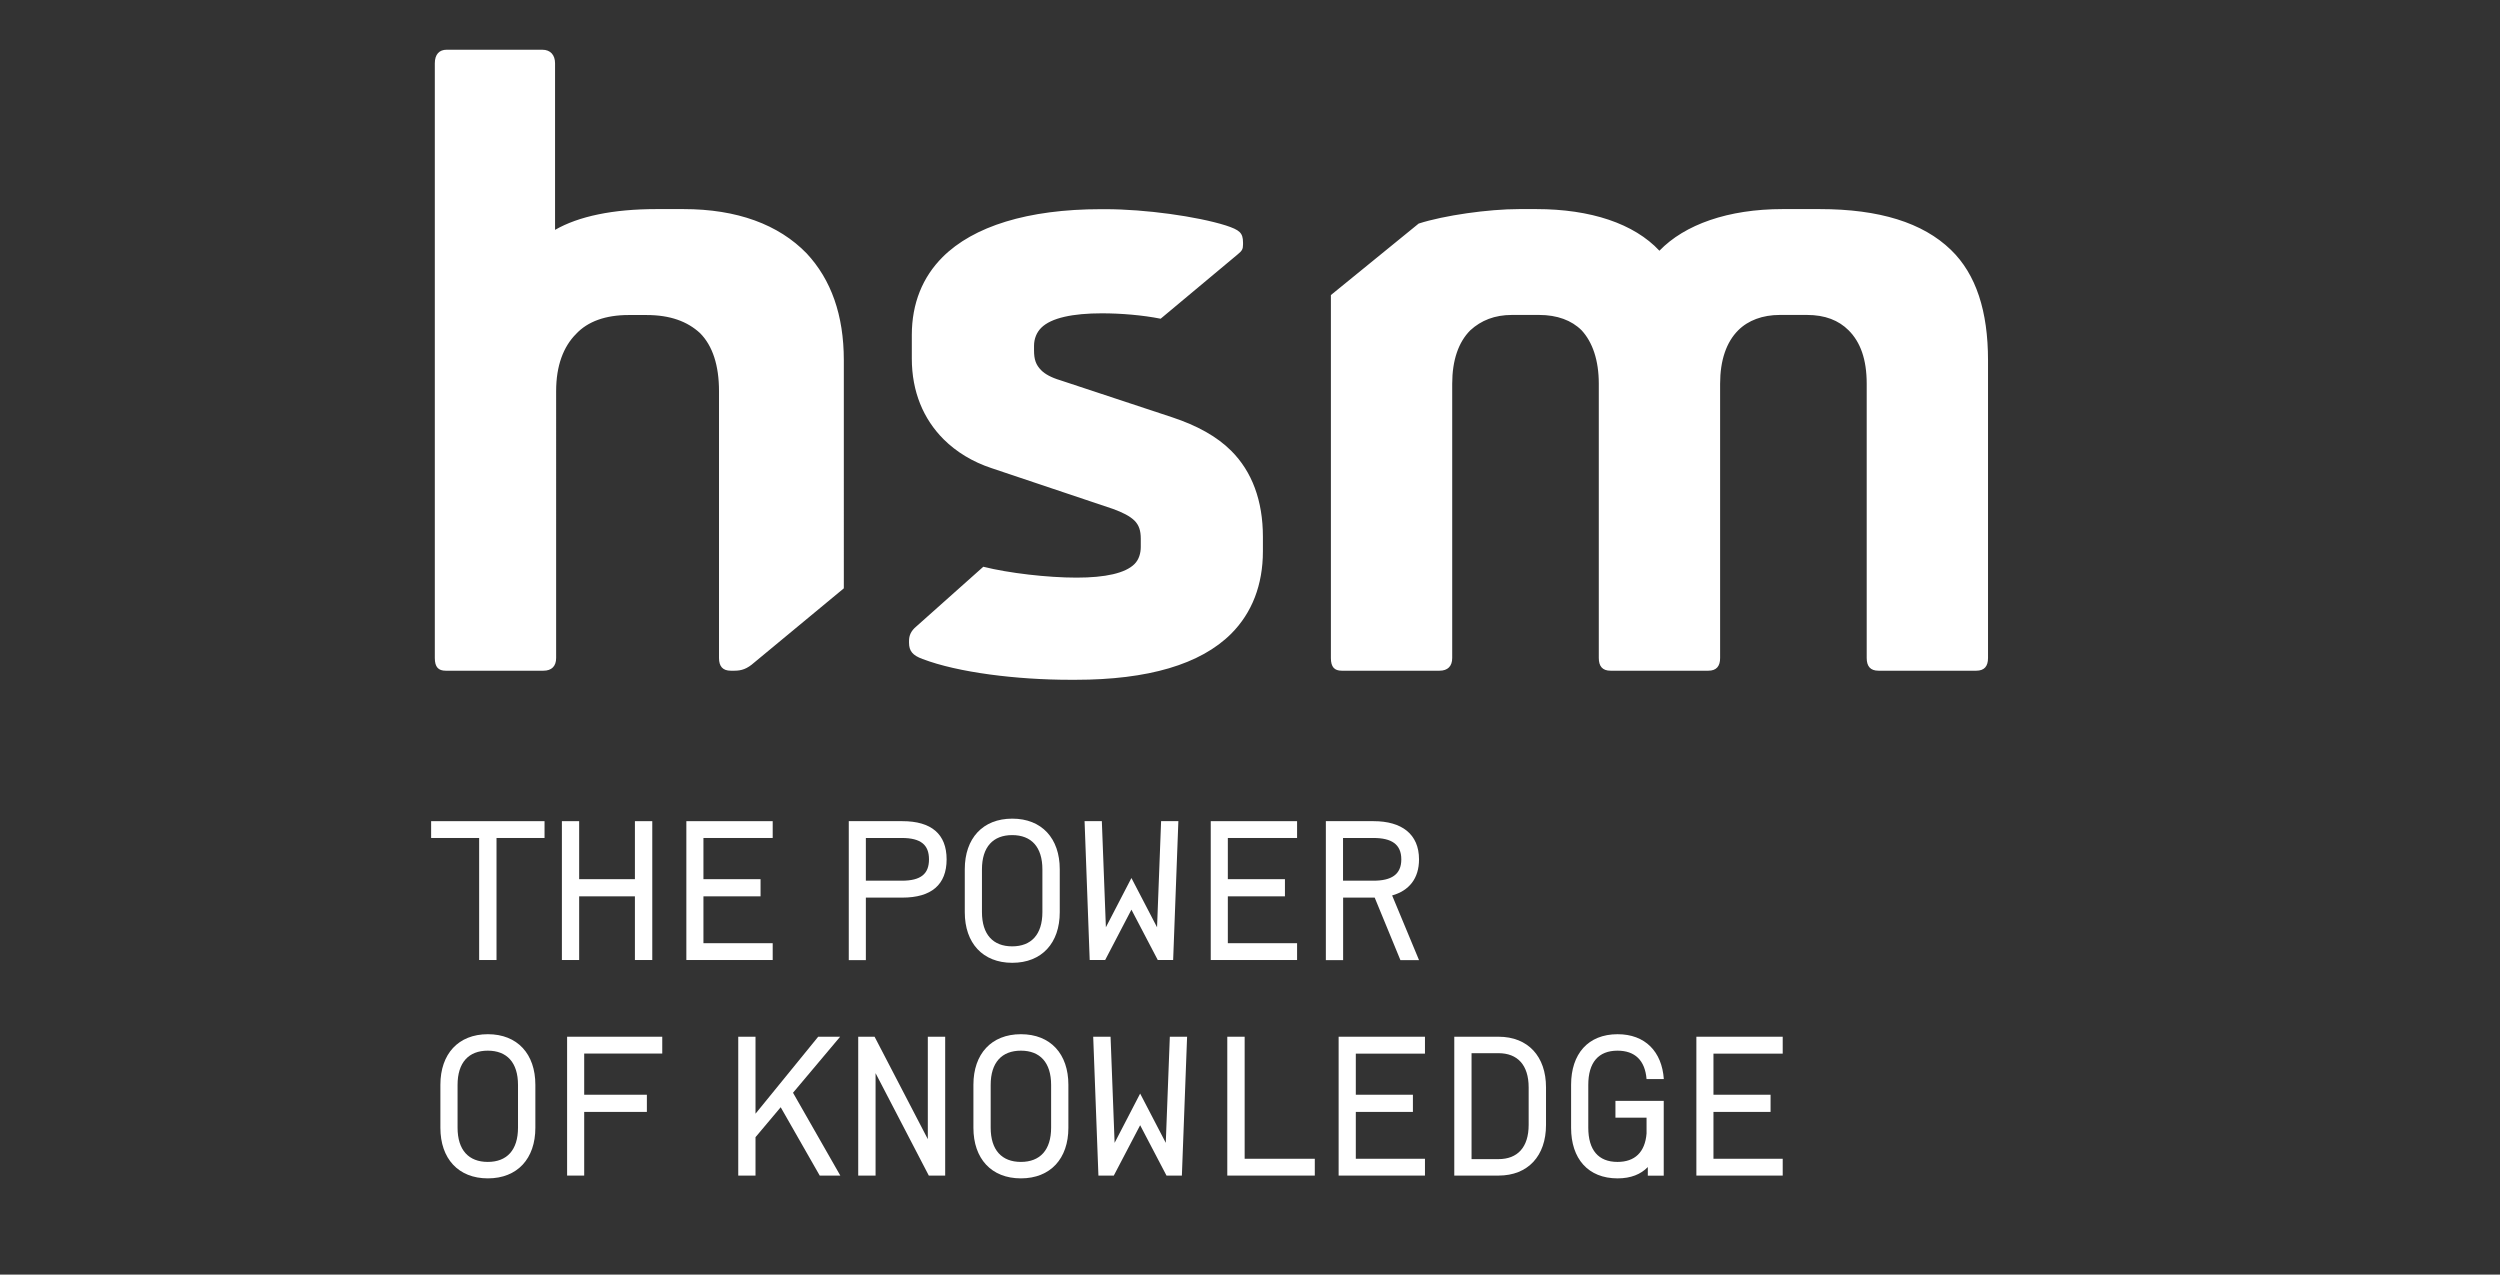
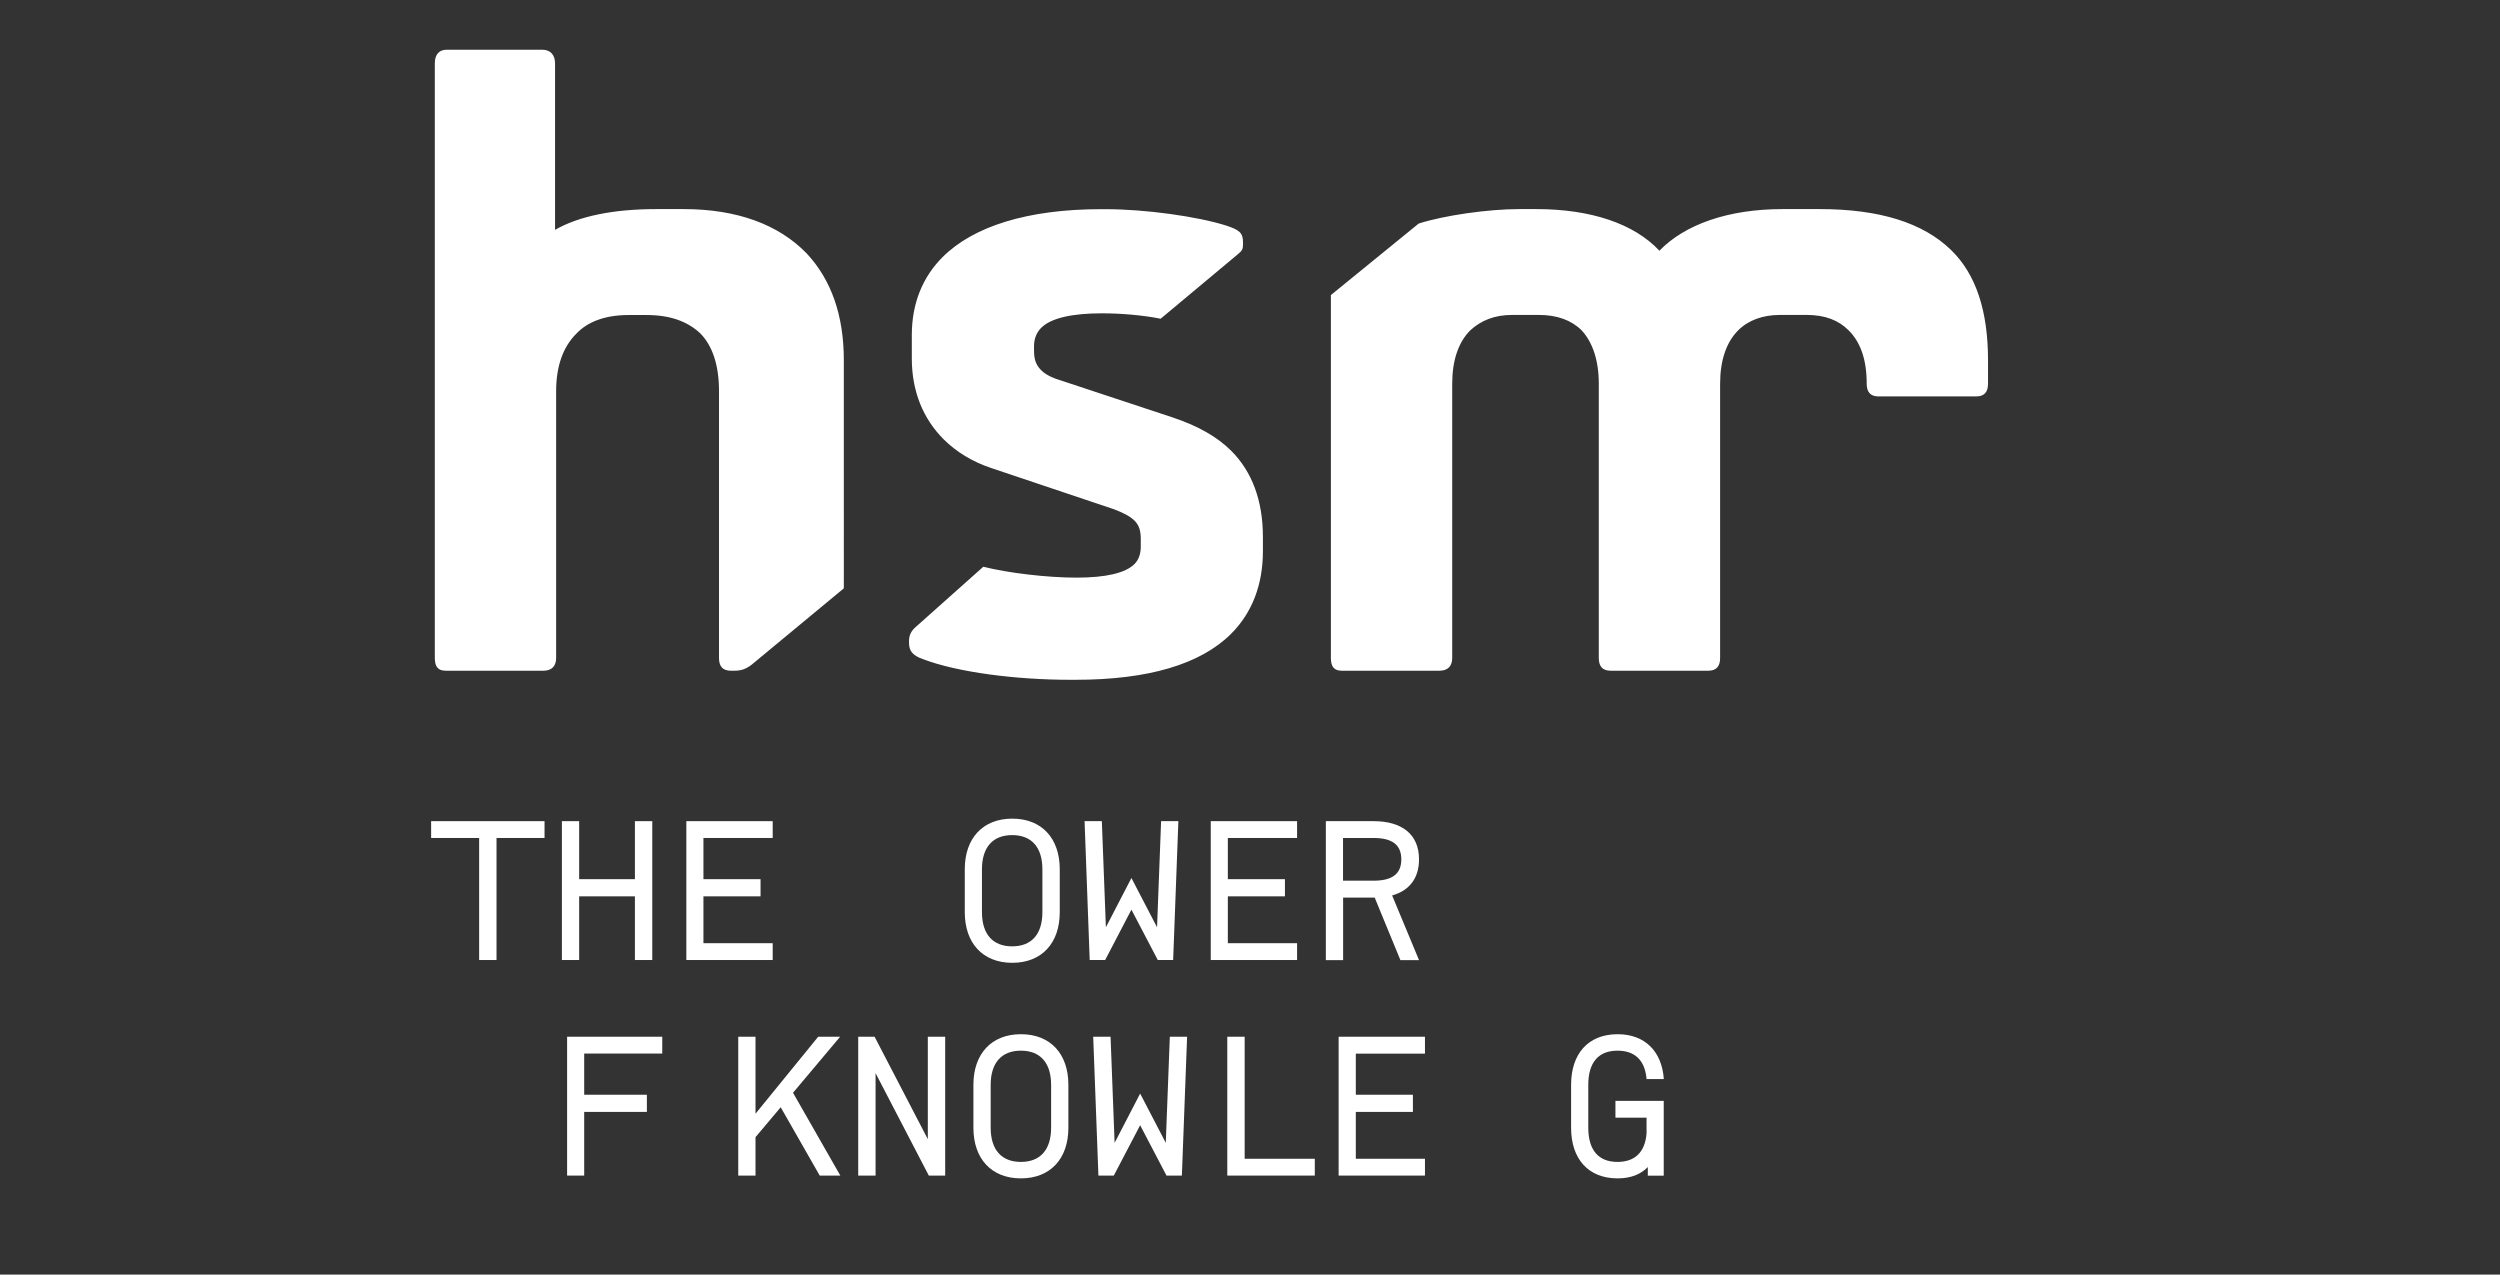
<svg xmlns="http://www.w3.org/2000/svg" version="1.1" id="Camada_1" x="0px" y="0px" viewBox="0 0 277.99 141.73" style="enable-background:new 0 0 277.99 141.73;" xml:space="preserve">
  <rect x="0" y="0" width="277.99" height="141.73" fill="#333333" stroke="none" />
  <style type="text/css">
	.st0{fill:#FFFFFF;}
</style>
  <g>
    <g>
-       <path class="st0" d="M149.2,74.58h10.87c0.91,0,1.41-0.5,1.41-1.41v-30.5c0-2.62,0.7-4.63,2.01-5.94    c1.21-1.11,2.72-1.71,4.63-1.71h3.02c2.01,0,3.62,0.6,4.73,1.71c1.21,1.31,1.91,3.32,1.91,5.94v30.5c0,0.91,0.4,1.41,1.31,1.41    h10.87c0.9,0,1.31-0.5,1.31-1.41v-30.5c0-2.62,0.7-4.63,2.01-5.94c1.11-1.11,2.72-1.71,4.63-1.71h3.02c2.01,0,3.52,0.6,4.63,1.71    c1.31,1.31,2.01,3.22,2.01,5.94v30.5c0,0.91,0.4,1.41,1.31,1.41h10.87c0.91,0,1.31-0.5,1.31-1.41V40.06    c0-5.43-1.31-9.56-4.13-12.28c-3.12-3.02-7.95-4.53-14.59-4.53h-4.13c-6.04,0-10.87,1.71-13.69,4.63    c-2.82-3.02-7.65-4.63-13.69-4.63h-1.91c-3.42,0-8.35,0.7-11.17,1.61l-9.76,7.95v40.36C147.99,74.18,148.39,74.58,149.2,74.58     M49.56,74.58h10.87c0.91,0,1.41-0.5,1.41-1.41V43.48c0-2.82,0.81-4.93,2.21-6.34c1.31-1.41,3.32-2.11,5.84-2.11h2.01    c2.62,0,4.53,0.71,5.94,2.01c1.41,1.41,2.11,3.62,2.11,6.44v29.69c0,0.91,0.4,1.41,1.31,1.41h0.4c0.8,0,1.41-0.2,2.21-0.91    l9.96-8.25V40.06c0-5.03-1.41-8.96-4.13-11.88c-3.12-3.22-7.75-4.93-13.69-4.93h-3.02c-4.83,0-8.65,0.8-11.27,2.31V7.04    c0-0.91-0.5-1.51-1.41-1.51H49.66c-0.8,0-1.31,0.5-1.31,1.51v66.13C48.35,74.18,48.75,74.58,49.56,74.58 M119,75.59h0.6    c8.05,0,13.89-1.71,17.31-5.13c2.31-2.32,3.52-5.43,3.52-9.16v-1.61c0-4.02-1.21-7.25-3.52-9.56c-1.61-1.61-3.83-2.82-6.54-3.72    l-12.48-4.13c-1.01-0.3-1.71-0.7-2.11-1.11c-0.6-0.6-0.8-1.21-0.8-2.21v-0.5c0-0.81,0.3-1.51,0.8-2.01    c1.11-1.11,3.52-1.61,6.74-1.61c2.11,0,4.53,0.2,6.54,0.6l8.56-7.15c0.5-0.4,0.6-0.6,0.6-1.11v-0.2c0-1.11-0.4-1.41-1.91-1.91    c-3.22-1.01-8.96-1.81-13.39-1.81h-0.5c-8.15,0-14.19,1.91-17.61,5.33c-2.21,2.21-3.42,5.13-3.42,8.66v2.62    c0,3.72,1.31,6.74,3.52,8.96c1.41,1.41,3.22,2.52,5.33,3.22l13.49,4.53c1.11,0.4,1.91,0.81,2.42,1.31c0.5,0.5,0.7,1.11,0.7,2.01    v0.91c0,0.7-0.2,1.41-0.7,1.91c-1.01,1.01-3.22,1.51-6.44,1.51c-3.22,0-7.55-0.5-10.37-1.21l-7.45,6.64    c-0.6,0.5-0.81,1.01-0.81,1.61v0.2c0,0.91,0.4,1.41,1.51,1.81C106.52,74.78,113.07,75.59,119,75.59" />
+       <path class="st0" d="M149.2,74.58h10.87c0.91,0,1.41-0.5,1.41-1.41v-30.5c0-2.62,0.7-4.63,2.01-5.94    c1.21-1.11,2.72-1.71,4.63-1.71h3.02c2.01,0,3.62,0.6,4.73,1.71c1.21,1.31,1.91,3.32,1.91,5.94v30.5c0,0.91,0.4,1.41,1.31,1.41    h10.87c0.9,0,1.31-0.5,1.31-1.41v-30.5c0-2.62,0.7-4.63,2.01-5.94c1.11-1.11,2.72-1.71,4.63-1.71h3.02c2.01,0,3.52,0.6,4.63,1.71    c1.31,1.31,2.01,3.22,2.01,5.94c0,0.91,0.4,1.41,1.31,1.41h10.87c0.91,0,1.31-0.5,1.31-1.41V40.06    c0-5.43-1.31-9.56-4.13-12.28c-3.12-3.02-7.95-4.53-14.59-4.53h-4.13c-6.04,0-10.87,1.71-13.69,4.63    c-2.82-3.02-7.65-4.63-13.69-4.63h-1.91c-3.42,0-8.35,0.7-11.17,1.61l-9.76,7.95v40.36C147.99,74.18,148.39,74.58,149.2,74.58     M49.56,74.58h10.87c0.91,0,1.41-0.5,1.41-1.41V43.48c0-2.82,0.81-4.93,2.21-6.34c1.31-1.41,3.32-2.11,5.84-2.11h2.01    c2.62,0,4.53,0.71,5.94,2.01c1.41,1.41,2.11,3.62,2.11,6.44v29.69c0,0.91,0.4,1.41,1.31,1.41h0.4c0.8,0,1.41-0.2,2.21-0.91    l9.96-8.25V40.06c0-5.03-1.41-8.96-4.13-11.88c-3.12-3.22-7.75-4.93-13.69-4.93h-3.02c-4.83,0-8.65,0.8-11.27,2.31V7.04    c0-0.91-0.5-1.51-1.41-1.51H49.66c-0.8,0-1.31,0.5-1.31,1.51v66.13C48.35,74.18,48.75,74.58,49.56,74.58 M119,75.59h0.6    c8.05,0,13.89-1.71,17.31-5.13c2.31-2.32,3.52-5.43,3.52-9.16v-1.61c0-4.02-1.21-7.25-3.52-9.56c-1.61-1.61-3.83-2.82-6.54-3.72    l-12.48-4.13c-1.01-0.3-1.71-0.7-2.11-1.11c-0.6-0.6-0.8-1.21-0.8-2.21v-0.5c0-0.81,0.3-1.51,0.8-2.01    c1.11-1.11,3.52-1.61,6.74-1.61c2.11,0,4.53,0.2,6.54,0.6l8.56-7.15c0.5-0.4,0.6-0.6,0.6-1.11v-0.2c0-1.11-0.4-1.41-1.91-1.91    c-3.22-1.01-8.96-1.81-13.39-1.81h-0.5c-8.15,0-14.19,1.91-17.61,5.33c-2.21,2.21-3.42,5.13-3.42,8.66v2.62    c0,3.72,1.31,6.74,3.52,8.96c1.41,1.41,3.22,2.52,5.33,3.22l13.49,4.53c1.11,0.4,1.91,0.81,2.42,1.31c0.5,0.5,0.7,1.11,0.7,2.01    v0.91c0,0.7-0.2,1.41-0.7,1.91c-1.01,1.01-3.22,1.51-6.44,1.51c-3.22,0-7.55-0.5-10.37-1.21l-7.45,6.64    c-0.6,0.5-0.81,1.01-0.81,1.61v0.2c0,0.91,0.4,1.41,1.51,1.81C106.52,74.78,113.07,75.59,119,75.59" />
    </g>
    <polygon class="st0" points="55.21,93.18 55.21,106.75 53.28,106.75 53.28,93.18 47.94,93.18 47.94,91.31 60.55,91.31 60.55,93.18     " />
    <polygon class="st0" points="70.6,106.75 70.6,99.67 64.4,99.67 64.4,106.75 62.48,106.75 62.48,91.31 64.4,91.31 64.4,97.76    70.6,97.76 70.6,91.31 72.53,91.31 72.53,106.75  " />
    <polygon class="st0" points="76.32,106.75 76.32,91.31 85.92,91.31 85.92,93.18 78.22,93.18 78.22,97.76 84.57,97.76 84.57,99.67    78.22,99.67 78.22,104.88 85.92,104.88 85.92,106.75  " />
    <g>
-       <path class="st0" d="M100.28,93.18h-4v4.75h4c2.12,0,3.02-0.76,3.02-2.37C103.3,93.95,102.4,93.18,100.28,93.18 M100.34,91.31    c3.23,0,4.92,1.44,4.92,4.25c0,2.81-1.69,4.25-4.92,4.25h-4.06v6.95h-1.9V91.31H100.34z" />
      <path class="st0" d="M115.91,96.67c0-2.5-1.24-3.81-3.36-3.81c-2.12,0-3.36,1.31-3.36,3.81v4.75c0,2.5,1.24,3.81,3.36,3.81    c2.12,0,3.36-1.31,3.36-3.81V96.67z M117.84,96.65v4.79c0,3.42-1.99,5.62-5.28,5.62c-3.29,0-5.28-2.2-5.28-5.62v-4.79    c0-3.42,1.99-5.62,5.28-5.62C115.85,91.03,117.84,93.23,117.84,96.65" />
    </g>
    <polygon class="st0" points="129.11,91.31 131.03,91.31 130.45,106.75 128.74,106.75 125.81,101.15 122.89,106.75 121.17,106.75    120.6,91.31 122.52,91.31 122.97,103.11 125.81,97.63 128.66,103.11  " />
    <polygon class="st0" points="134.63,106.75 134.63,91.31 144.23,91.31 144.23,93.18 136.53,93.18 136.53,97.76 142.88,97.76    142.88,99.67 136.53,99.67 136.53,104.88 144.23,104.88 144.23,106.75  " />
    <g>
      <path class="st0" d="M152.72,93.18h-3.38v4.75h3.38c1.99,0,3.1-0.68,3.1-2.37C155.82,93.86,154.71,93.18,152.72,93.18     M152.74,91.31c3.1,0,5.05,1.42,5.05,4.25c0,2.13-1.11,3.48-2.99,4.01l2.99,7.19h-2.07l-2.86-6.95h-3.51v6.95h-1.92V91.31H152.74z    " />
-       <path class="st0" d="M57.6,120.64c0-2.5-1.24-3.81-3.36-3.81s-3.36,1.31-3.36,3.81v4.75c0,2.5,1.24,3.81,3.36,3.81    s3.36-1.31,3.36-3.81V120.64z M59.53,120.62v4.79c0,3.42-1.99,5.62-5.28,5.62s-5.28-2.2-5.28-5.62v-4.79    c0-3.42,1.99-5.62,5.28-5.62S59.53,117.2,59.53,120.62" />
    </g>
    <polygon class="st0" points="64.96,117.15 64.96,121.73 71.93,121.73 71.93,123.64 64.96,123.64 64.96,130.72 63.06,130.72    63.06,115.28 73.64,115.28 73.64,117.15  " />
    <polygon class="st0" points="84.01,123.84 90.98,115.28 93.42,115.28 88.18,121.51 93.44,130.72 91.15,130.72 86.81,123.12    84.01,126.45 84.01,130.72 82.09,130.72 82.09,115.28 84.01,115.28  " />
    <polygon class="st0" points="97.36,119.33 97.36,130.72 95.43,130.72 95.43,115.28 97.25,115.28 103.17,126.67 103.17,115.28    105.1,115.28 105.1,130.72 103.28,130.72  " />
    <g>
      <path class="st0" d="M116.88,120.64c0-2.5-1.24-3.81-3.36-3.81c-2.12,0-3.36,1.31-3.36,3.81v4.75c0,2.5,1.24,3.81,3.36,3.81    c2.12,0,3.36-1.31,3.36-3.81V120.64z M118.8,120.62v4.79c0,3.42-1.99,5.62-5.28,5.62c-3.29,0-5.28-2.2-5.28-5.62v-4.79    c0-3.42,1.99-5.62,5.28-5.62C116.82,115,118.8,117.2,118.8,120.62" />
    </g>
    <polygon class="st0" points="130.08,115.28 132,115.28 131.42,130.72 129.71,130.72 126.78,125.12 123.85,130.72 122.14,130.72    121.56,115.28 123.49,115.28 123.94,127.08 126.78,121.6 129.63,127.08  " />
    <polygon class="st0" points="136.47,130.72 136.47,115.28 138.4,115.28 138.4,128.85 146.2,128.85 146.2,130.72  " />
    <polygon class="st0" points="148.85,130.72 148.85,115.28 158.45,115.28 158.45,117.16 150.76,117.16 150.76,121.73 157.11,121.73    157.11,123.64 150.76,123.64 150.76,128.85 158.45,128.85 158.45,130.72  " />
    <g>
-       <path class="st0" d="M163.63,128.89h2.99c2.12,0,3.36-1.31,3.36-3.81v-4.16c0-2.5-1.24-3.81-3.36-3.81h-2.99V128.89z     M161.71,130.72v-15.44h4.92c3.29,0,5.28,2.2,5.28,5.62v4.2c0,3.42-1.99,5.62-5.28,5.62H161.71z" />
      <path class="st0" d="M185.01,119.99h-1.92c-0.17-2.09-1.3-3.16-3.23-3.16c-2.12,0-3.25,1.31-3.25,3.81v4.75    c0,2.5,1.13,3.81,3.25,3.81c1.92,0,3.06-1.07,3.23-3.16v-1.76h-3.46v-1.87h5.37v8.32h-1.77v-0.96c-0.77,0.8-1.88,1.26-3.36,1.26    c-3.29,0-5.17-2.2-5.17-5.62v-4.79c0-3.42,1.88-5.62,5.17-5.62C182.94,115,184.8,116.94,185.01,119.99" />
    </g>
-     <polygon class="st0" points="188.63,130.72 188.63,115.28 198.23,115.28 198.23,117.16 190.53,117.16 190.53,121.73 196.88,121.73    196.88,123.64 190.53,123.64 190.53,128.85 198.23,128.85 198.23,130.72  " />
  </g>
</svg>